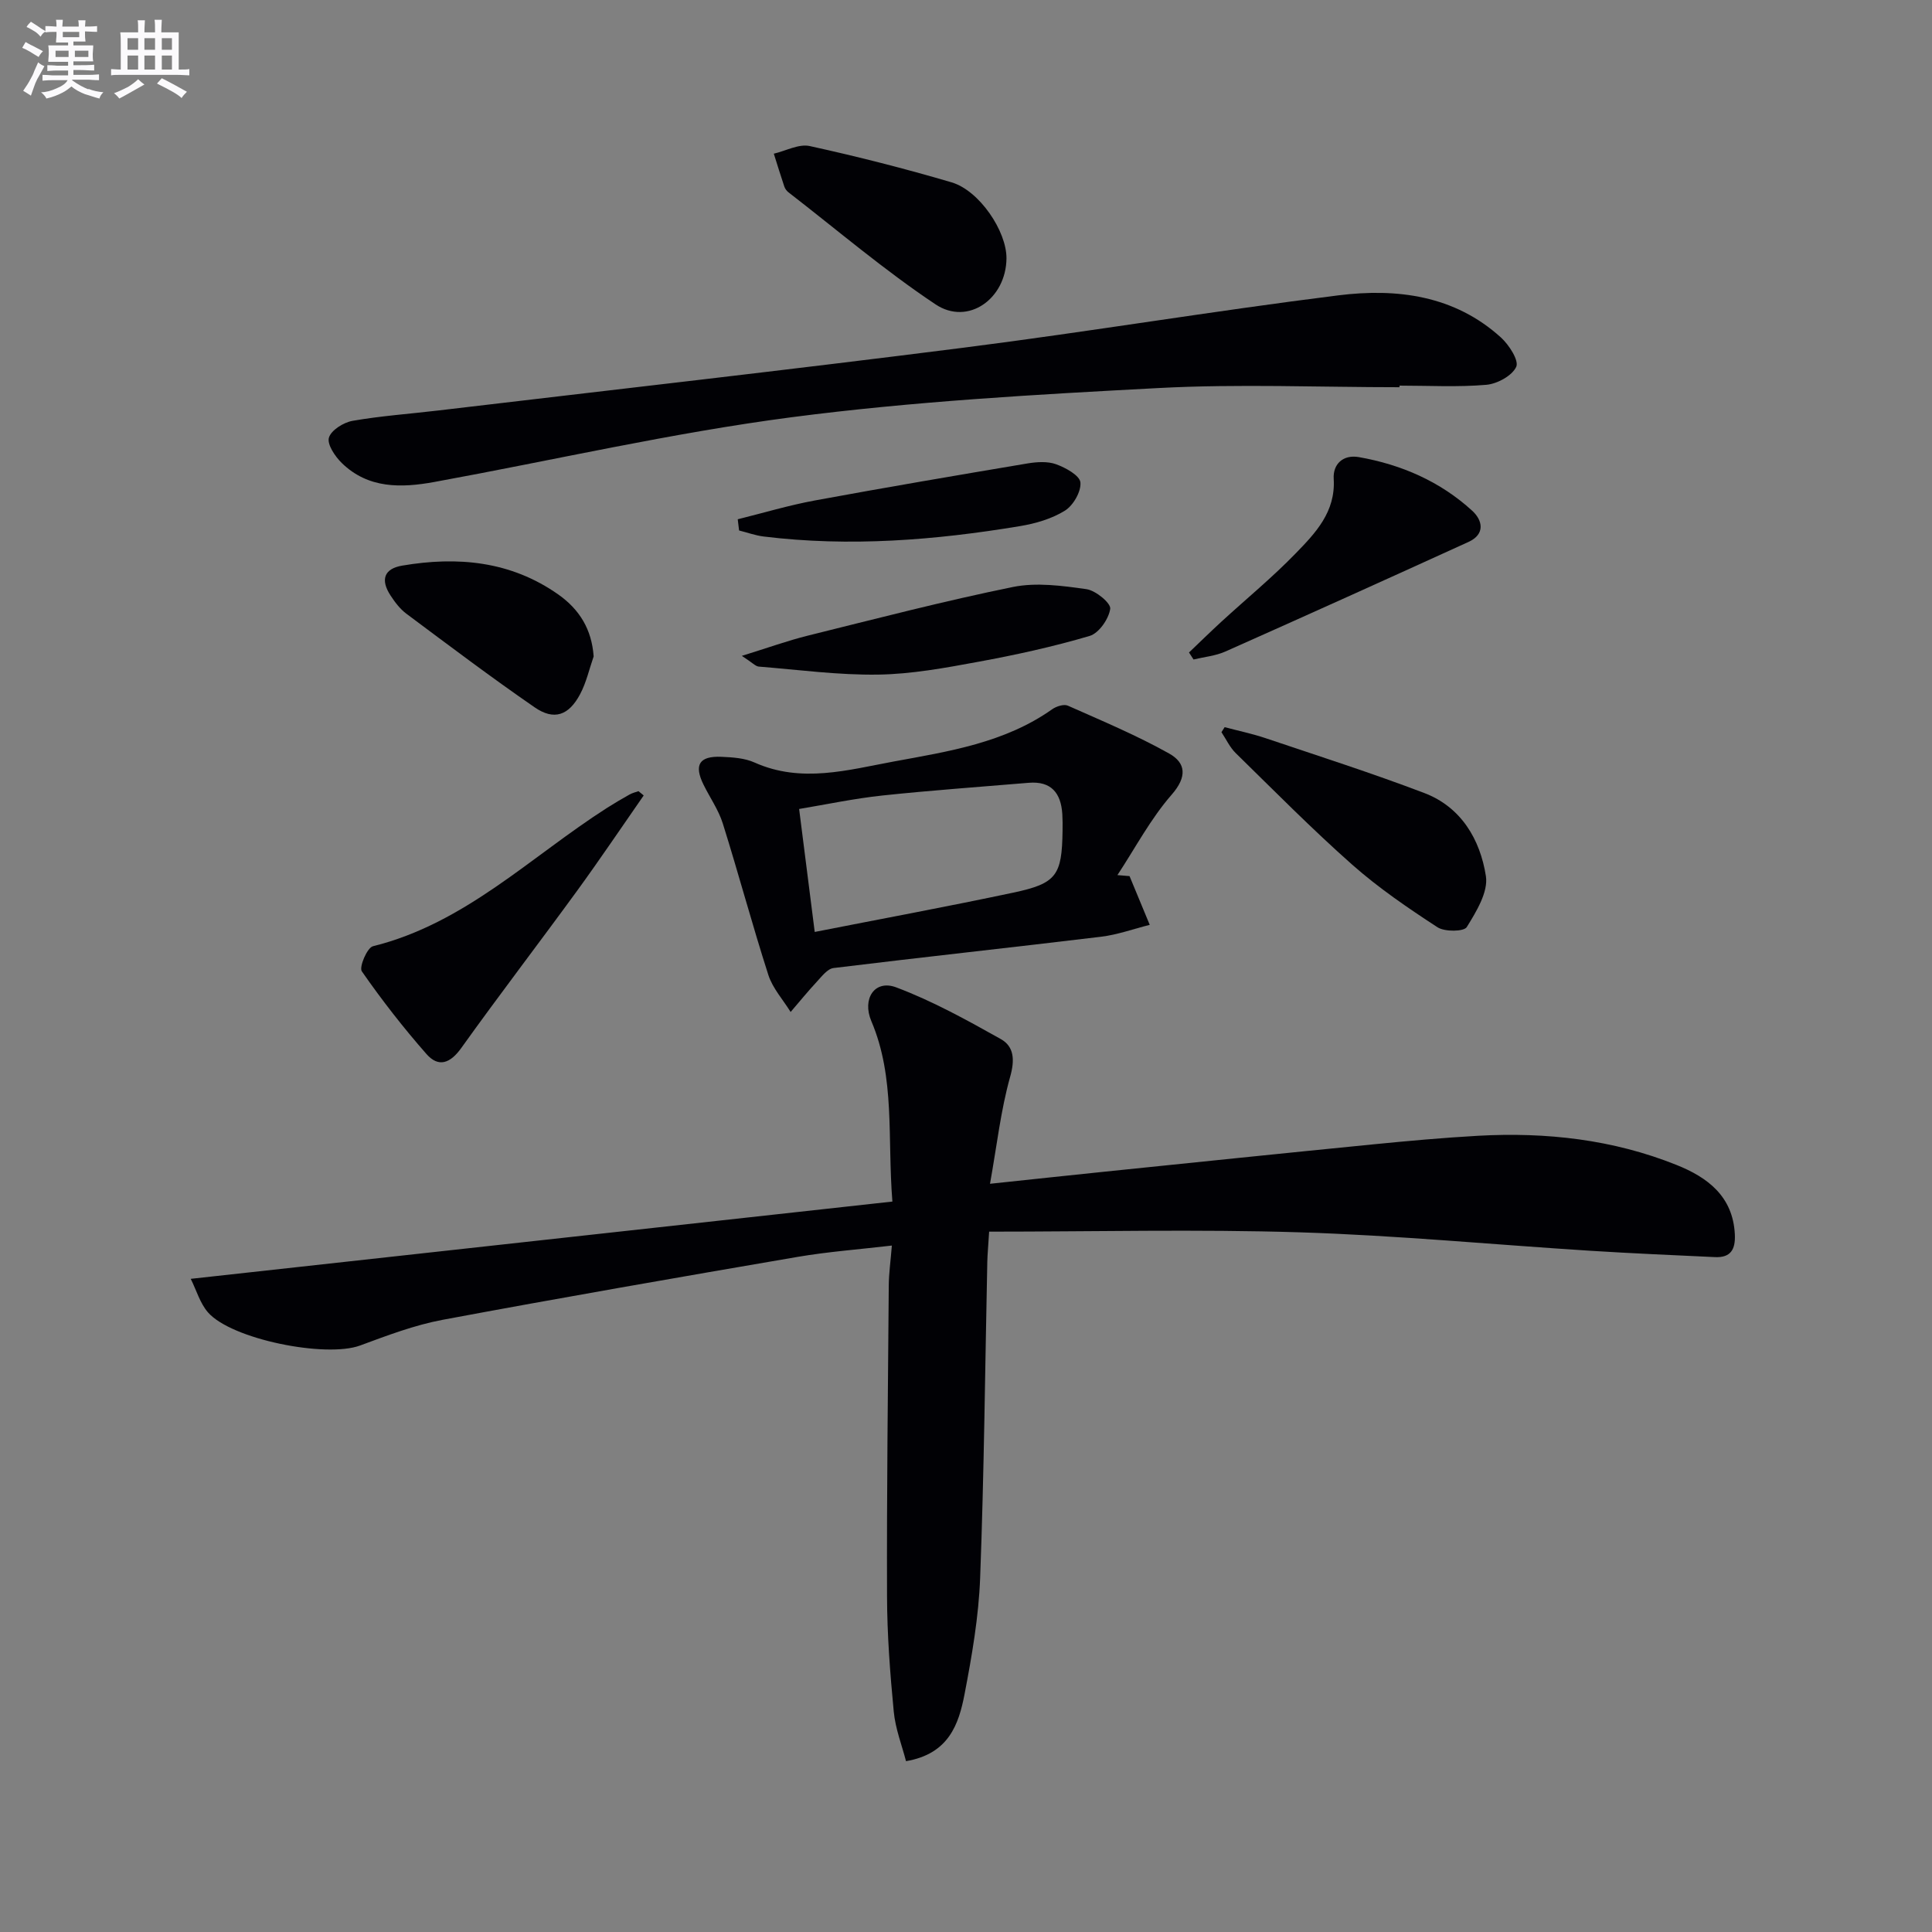
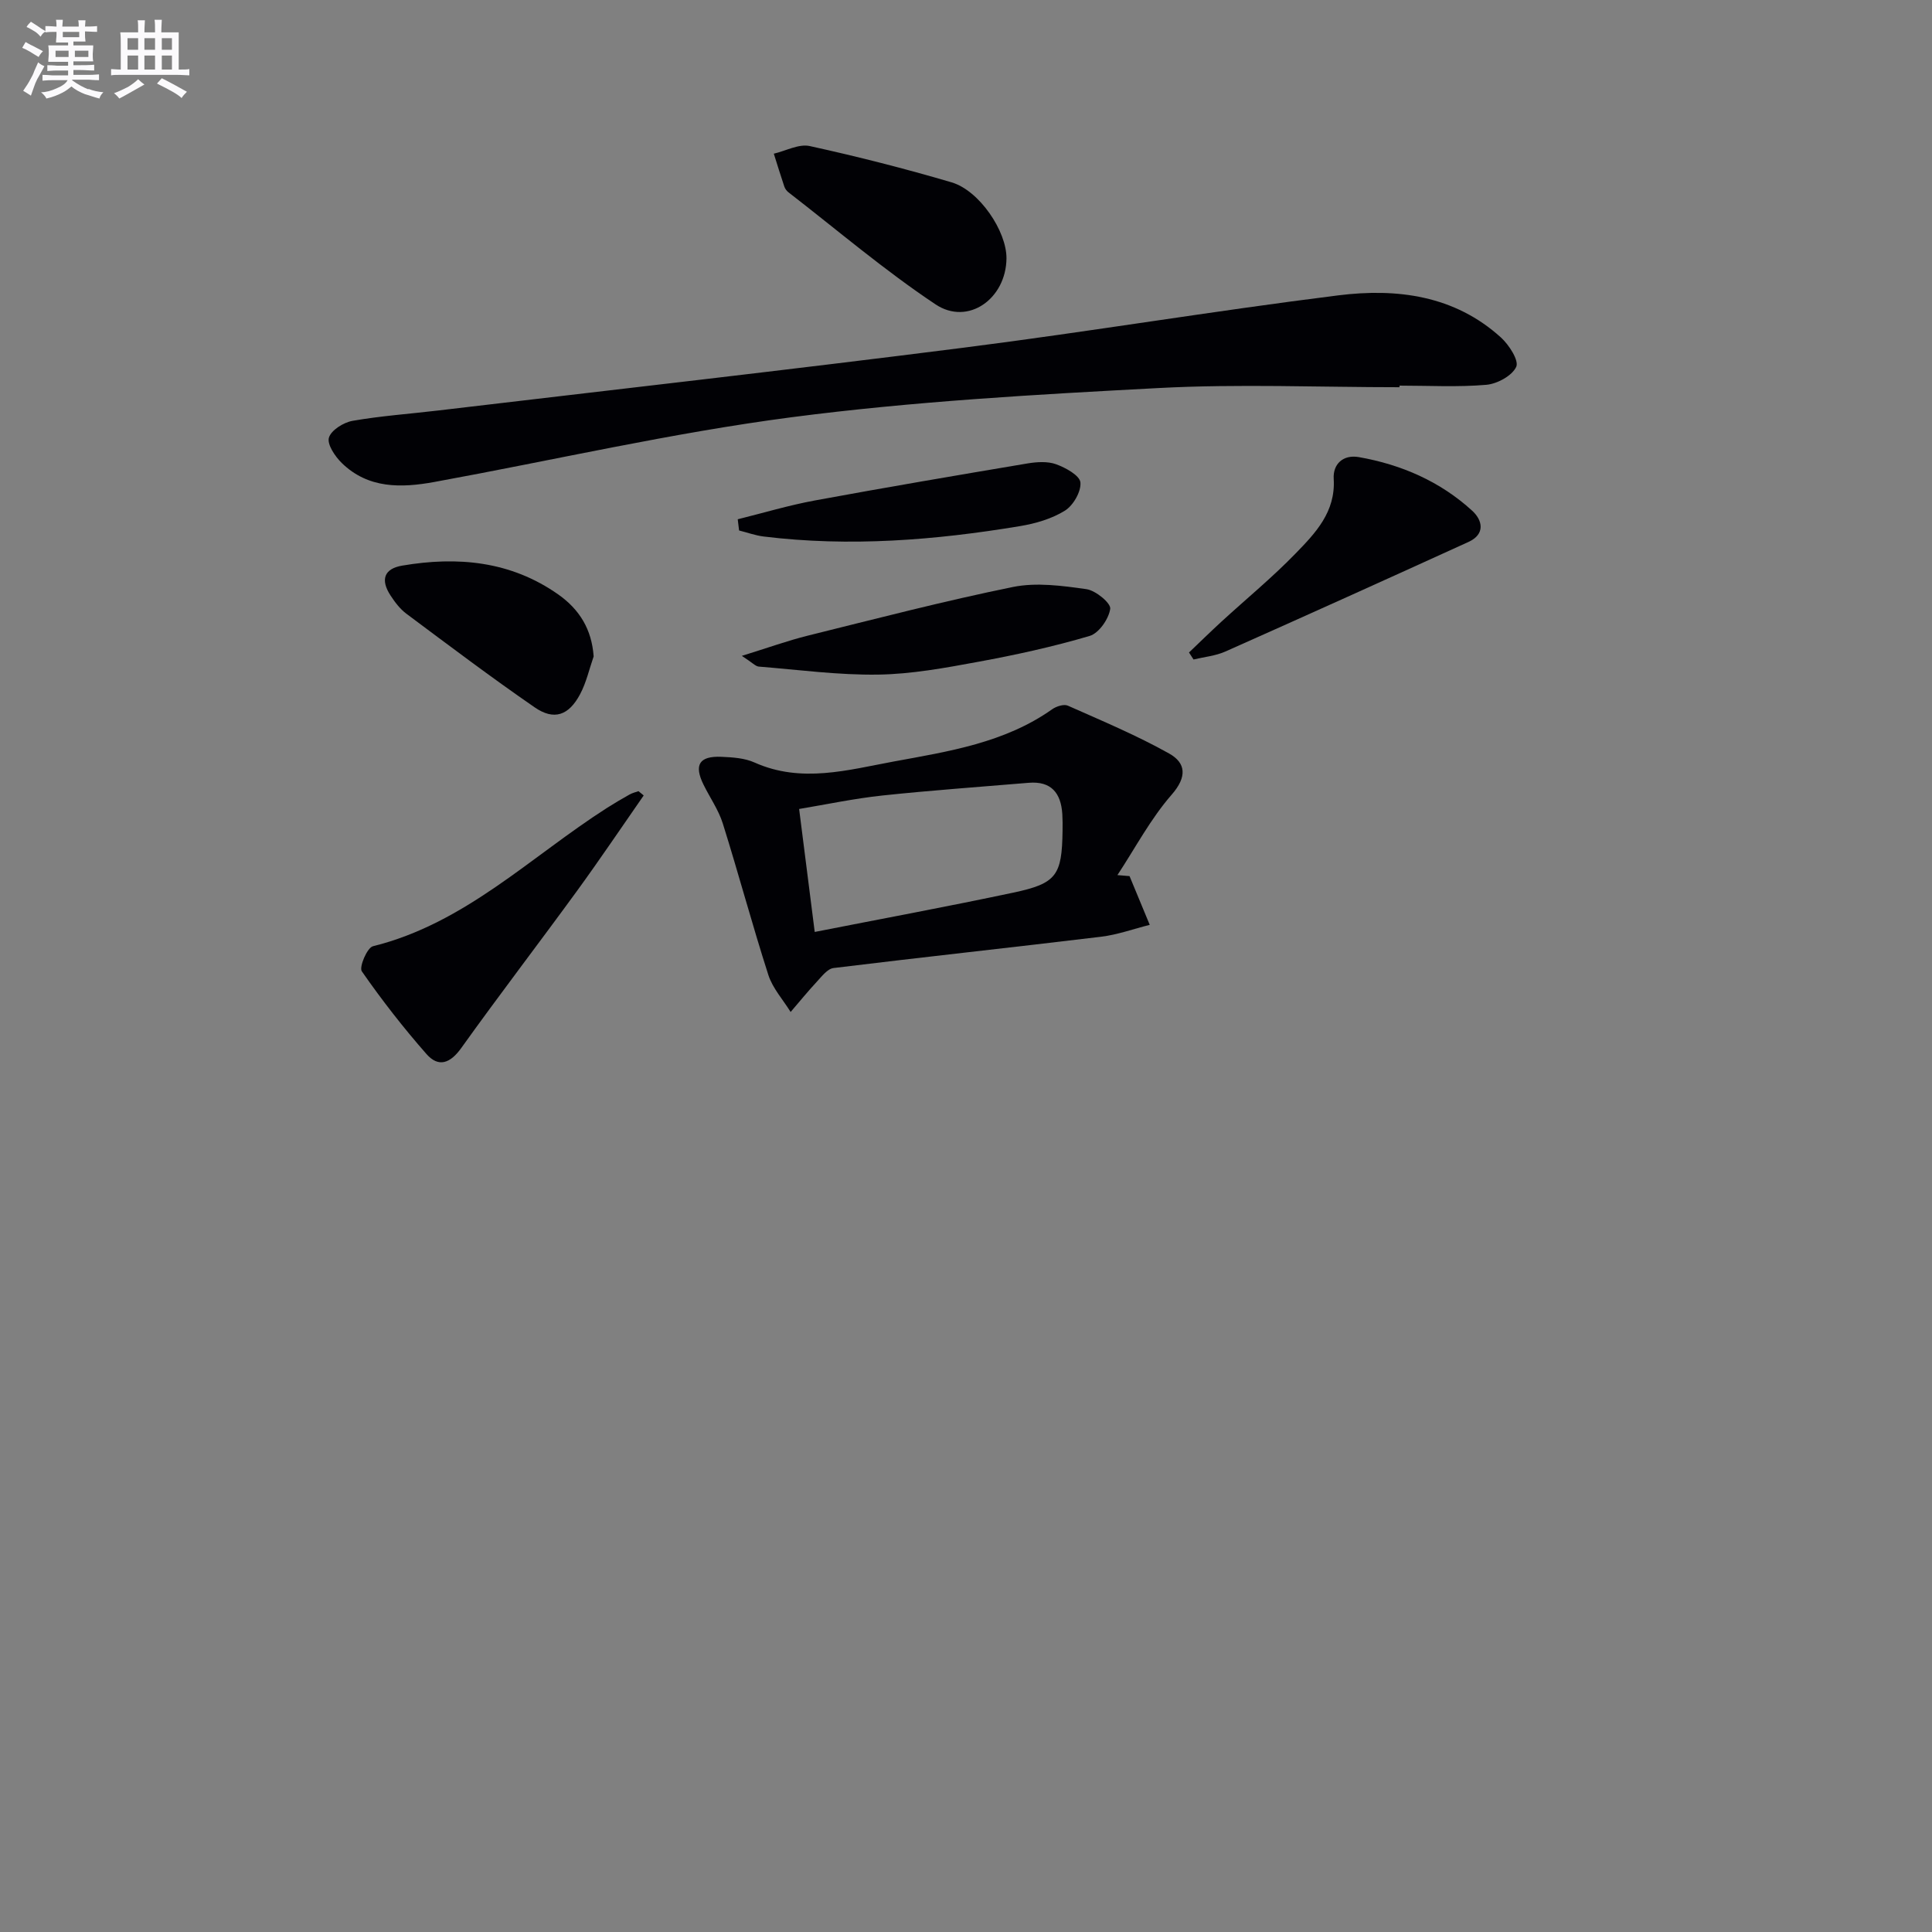
<svg xmlns="http://www.w3.org/2000/svg" enable-background="new 0 0 400 400" viewBox="0 0 400 400">
  <rect x="0" y="0" width="400" height="400" fill="#808080" stroke="none" />
  <g fill="#010105">
-     <path d="m204.79 255c-.2 3.3-.35 4.77-.38 6.24-.46 21.8-.66 43.6-1.48 65.39-.3 8.08-1.7 16.17-3.23 24.13-1.2 6.24-3.27 12.37-12.12 13.87-.82-3.2-2.2-6.69-2.54-10.28-.76-7.94-1.37-15.93-1.39-23.9-.07-21.45.19-42.9.36-64.35.02-2.44.37-4.89.64-8.22-6.83.8-13.21 1.27-19.48 2.34-24.53 4.2-49.05 8.46-73.51 13.03-5.83 1.09-11.5 3.25-17.1 5.32-7.08 2.62-26.67-1.27-31.52-6.88-1.63-1.88-2.36-4.53-3.55-6.92 48.69-5.36 96.65-10.65 145.27-16-1.07-13.31.62-25.65-4.36-37.36-1.96-4.62.69-8.66 5.14-6.99 7.51 2.82 14.64 6.77 21.67 10.71 2.75 1.55 2.92 4.3 1.93 7.81-1.94 6.9-2.73 14.12-4.17 22.15 8.95-.95 16.31-1.74 23.68-2.5 18.51-1.9 37.01-3.82 55.53-5.65 7.27-.72 14.56-1.38 21.85-1.79 14.09-.78 27.92.76 41.08 6.04 6.37 2.55 11.68 6.46 12.07 14.37.15 3.09-.83 4.87-4.12 4.71-8.59-.4-17.18-.77-25.77-1.31-20.06-1.27-40.1-3.19-60.18-3.82-21.25-.66-42.56-.14-64.32-.14z" />
    <path d="m289.74 80.17c-16.63 0-33.29-.71-49.87.17-25.36 1.34-50.8 2.76-75.95 6.04-24.81 3.24-49.3 8.9-73.95 13.4-6.88 1.26-13.74 1.43-19.22-3.93-1.39-1.36-3.06-3.85-2.65-5.24.46-1.55 3.02-3.15 4.89-3.48 5.88-1.03 11.86-1.44 17.8-2.15 36.28-4.3 72.59-8.4 108.83-13.01 25.86-3.29 51.59-7.59 77.46-10.82 12.11-1.51 24.05-.02 33.69 8.74 1.67 1.52 3.75 4.76 3.15 6.06-.86 1.85-3.93 3.52-6.19 3.72-5.95.51-11.97.17-17.97.17-.02.11-.02.22-.02.33z" />
    <path d="m233.86 181.39c1.39 3.36 2.79 6.72 4.18 10.09-3.36.84-6.67 2.05-10.07 2.46-18.45 2.23-36.94 4.22-55.39 6.48-1.26.15-2.45 1.74-3.47 2.84-1.88 2.02-3.62 4.17-5.42 6.26-1.57-2.54-3.72-4.9-4.61-7.66-3.34-10.39-6.16-20.95-9.43-31.36-.88-2.82-2.67-5.35-3.99-8.04-2.03-4.12-.89-5.97 3.73-5.77 2.3.1 4.79.26 6.83 1.18 9.69 4.34 19.34 1.54 28.83-.21 11.35-2.09 22.95-3.86 32.78-10.81.86-.61 2.43-1.12 3.26-.75 7.07 3.14 14.24 6.14 20.97 9.91 3.46 1.94 3.77 4.8.52 8.52-4.37 5-7.54 11.05-11.23 16.65.85.07 1.68.14 2.51.21zm-65.18 11.56c13.82-2.72 27.5-5.25 41.11-8.14 8.97-1.9 10.07-3.57 10.2-12.77.02-1.17.02-2.33-.05-3.5-.28-4.34-2.28-6.86-6.96-6.47-10.1.85-20.21 1.56-30.28 2.63-5.83.62-11.6 1.85-17.25 2.79 1.09 8.58 2.09 16.46 3.23 25.46z" />
    <path d="m133.27 164.69c-4.6 6.61-9.1 13.3-13.84 19.81-7.92 10.87-16.11 21.55-23.93 32.48-2.29 3.2-4.72 4.08-7.21 1.24-4.78-5.44-9.25-11.18-13.38-17.12-.6-.86 1.1-4.89 2.3-5.19 19.06-4.72 32.65-18.54 48.46-28.64 1.54-.98 3.11-1.9 4.7-2.79.56-.31 1.21-.46 1.82-.68.35.3.72.59 1.08.89z" />
-     <path d="m253.55 150.55c2.81.75 5.68 1.34 8.44 2.27 10.99 3.7 22.05 7.24 32.88 11.36 7.66 2.91 11.59 9.65 12.77 17.21.51 3.29-1.99 7.36-3.96 10.55-.59.96-4.57 1.01-6.06.04-6.11-3.98-12.2-8.13-17.65-12.95-8.33-7.37-16.16-15.31-24.12-23.1-1.23-1.2-1.99-2.88-2.96-4.34.22-.35.44-.7.66-1.04z" />
    <path d="m208.38 53.49c-.07 8.36-7.95 14.01-14.68 9.53-10.6-7.06-20.35-15.39-30.45-23.2-.38-.29-.72-.75-.87-1.21-.76-2.25-1.45-4.52-2.17-6.79 2.49-.58 5.18-2.08 7.44-1.58 9.86 2.16 19.67 4.66 29.36 7.51 5.78 1.71 11.41 10.14 11.37 15.74z" />
    <path d="m246.17 135.09c2.22-2.12 4.42-4.27 6.68-6.35 5.14-4.72 10.55-9.16 15.4-14.16 4.11-4.23 8.3-8.6 7.88-15.44-.19-3.06 1.95-5.07 5.21-4.5 8.81 1.55 16.84 5.04 23.47 11.11 2.15 1.97 2.75 4.85-.79 6.46-16.75 7.63-33.52 15.21-50.34 22.69-2.03.9-4.37 1.11-6.57 1.64-.31-.48-.62-.96-.94-1.45z" />
    <path d="m122.91 135.9c-.91 2.62-1.52 5.41-2.81 7.83-2.35 4.42-5.4 5.48-9.4 2.72-9.02-6.22-17.78-12.83-26.57-19.39-1.3-.97-2.36-2.37-3.26-3.75-2.15-3.27-1.36-5.56 2.37-6.2 11.49-1.96 22.51-.96 32.36 5.98 4.33 3.06 6.91 7.15 7.31 12.81z" />
    <path d="m153.59 135.79c5.4-1.67 9.48-3.15 13.67-4.19 14.12-3.5 28.21-7.17 42.45-10.07 4.87-.99 10.21-.26 15.23.45 1.91.27 5.09 2.9 4.92 4.07-.3 2.09-2.34 5.04-4.25 5.61-7.58 2.24-15.35 3.94-23.14 5.37-6.83 1.26-13.77 2.54-20.67 2.64-8.23.12-16.47-1-24.71-1.66-.68-.06-1.31-.81-3.5-2.22z" />
-     <path d="m152.74 107.51c5.33-1.32 10.61-2.91 16-3.9 14.64-2.7 29.31-5.19 43.99-7.66 1.93-.32 4.16-.47 5.93.17 1.98.72 4.9 2.33 5.03 3.77.17 1.89-1.49 4.77-3.22 5.84-2.73 1.69-6.09 2.67-9.31 3.2-17.58 2.92-35.25 4.33-53.04 2.15-1.73-.21-3.4-.83-5.1-1.25-.1-.78-.19-1.55-.28-2.32z" />
+     <path d="m152.74 107.51c5.33-1.32 10.61-2.91 16-3.9 14.64-2.7 29.31-5.19 43.99-7.66 1.93-.32 4.16-.47 5.93.17 1.98.72 4.9 2.33 5.03 3.77.17 1.89-1.49 4.77-3.22 5.84-2.73 1.69-6.09 2.67-9.31 3.2-17.58 2.92-35.25 4.33-53.04 2.15-1.73-.21-3.4-.83-5.1-1.25-.1-.78-.19-1.55-.28-2.32" />
  </g>
  <path d="m6.8 9.5c.6.3 1.3.7 2.1 1.1-.4.4-.7.8-.9 1.2-.7-.4-1.3-.8-1.8-1.1s-1.1-.6-1.6-.8c.2-.4.5-.8.7-1.2.4.2.8.5 1.5.8zm.9 6.9c-.3.6-.5 1.1-.7 1.7s-.4 1.1-.6 1.7c-.6-.4-1.1-.7-1.6-1 .7-1 1.2-1.8 1.5-2.4.3-.5.6-1.1.8-1.7.3-.6.5-1.2.8-1.8.3.3.8.6 1.3.8-.7 1.3-1.2 2.2-1.5 2.7zm.1-11c.4.3 1 .7 1.7 1.1-.5.2-.8.6-1.1 1.1-.5-.6-1-1-1.4-1.2s-.9-.6-1.5-.8c.2-.4.5-.7.9-1.1.5.3.9.6 1.4.9zm10.5 13c1 .4 2 .6 3.1.7-.4.4-.7.8-.8 1.3-.9-.2-1.9-.6-3-.9-1-.4-2-.9-2.8-1.6-.5.4-1.1.9-1.9 1.3s-1.9.9-3.3 1.2c-.1-.3-.5-.8-1.1-1.3 1 0 2.1-.3 3.2-.8 1.2-.5 1.9-1 2.3-1.7h-3.2c-.4 0-1 0-2 .1v-1.2c1 0 1.7.1 2 .1h3.3v-1h-2.3c-.2 0-.9 0-2 .1v-1.2c1.2 0 1.9.1 2 .1h2.3v-.8h-4.1c0-.7.1-1.2.1-1.6 0-.5 0-1.1-.1-1.8h4.1v-.6h-2.5c0-.6.1-1.1.1-1.6v-.6h-.5c-.4 0-1 0-1.8.1v-1.3c1.2 0 1.9.1 2.1.1h.2c0-.3 0-.8-.1-1.4h1.4c0 .6-.1 1-.1 1.4h3.4c0-.4 0-.8-.1-1.3h1.5c0 .4-.1.9-.1 1.3.7 0 1.5 0 2.5-.1v1.2c-1 0-1.8-.1-2.5-.1v.6c0 .3 0 .8.1 1.5h-2.5v.8h4.1c0 .7-.1 1.3-.1 1.8s0 1 .1 1.5h-4.1v.8h1.4c.8 0 1.8 0 2.9-.1v1.2c-1 0-1.9-.1-2.8-.1h-1.5v1h3.2c.3 0 1 0 2.1-.1v1.2c-1.1 0-1.8-.1-2.1-.1h-3.4l-.1.1c1.4 1 2.4 1.5 3.4 1.9zm-4.1-6.6v-1.3h-2.7v1.3zm2.2-4.1v-1.1h-3.4v1.1zm1.9 4.1v-1.3h-2.8v1.3z" fill="#fbfafc" />
  <path d="m37 6.7v2.3 5.4c1 0 1.8 0 2.2-.1v1.3c-.6 0-1.5-.1-2.5-.1h-11.9c-.7 0-1.3 0-1.8.1v-1.3c.5 0 1.1.1 2 .1v-5.2c0-1 0-1.8-.1-2.5h3.7c0-1.3 0-2.1-.1-2.5h1.5c0 .4-.1 1.3-.1 2.5h2.2c0-1.2 0-2.1-.1-2.6h1.5c0 .4-.1 1.3-.1 2.6zm-12.3 13.7c-.3-.4-.7-.8-1.1-1.1 1.1-.4 2.1-.9 2.9-1.3.8-.5 1.5-1 2.1-1.6.4.4.9.8 1.3 1.1-2.5 1.4-4.2 2.4-5.2 2.9zm3.9-10.1v-2.4h-2.2v2.4zm0 4.1v-2.9h-2.2v2.9zm3.5-4.1v-2.4h-2.2v2.4zm0 4.1v-2.9h-2.2v2.9zm.4 2.9 1-1.1c.6.3 1.4.7 2.5 1.3s2 1.1 2.7 1.5c-.4.4-.8.8-1.1 1.3-.8-.8-2.5-1.7-5.1-3zm3.1-7v-2.4h-2.1v2.4zm0 4.1v-2.9h-2.1v2.9z" fill="#fbfafc" />
</svg>